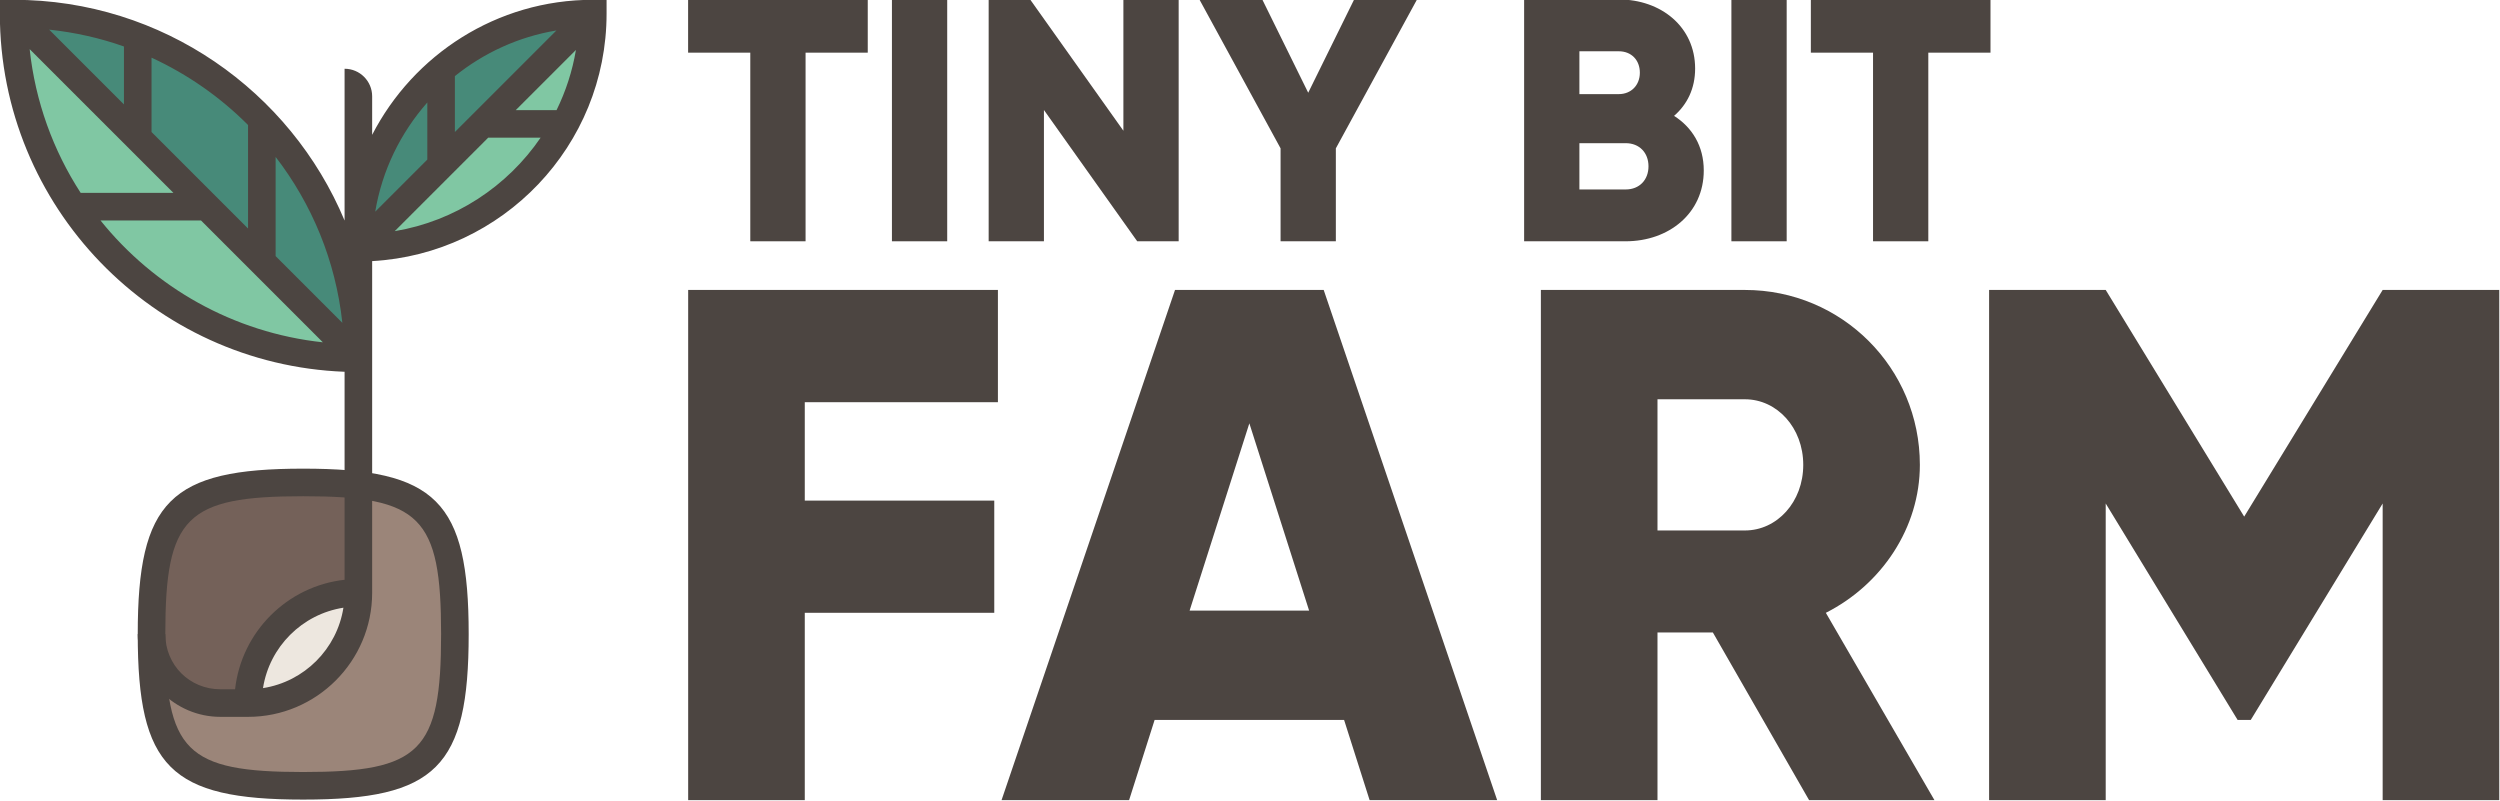
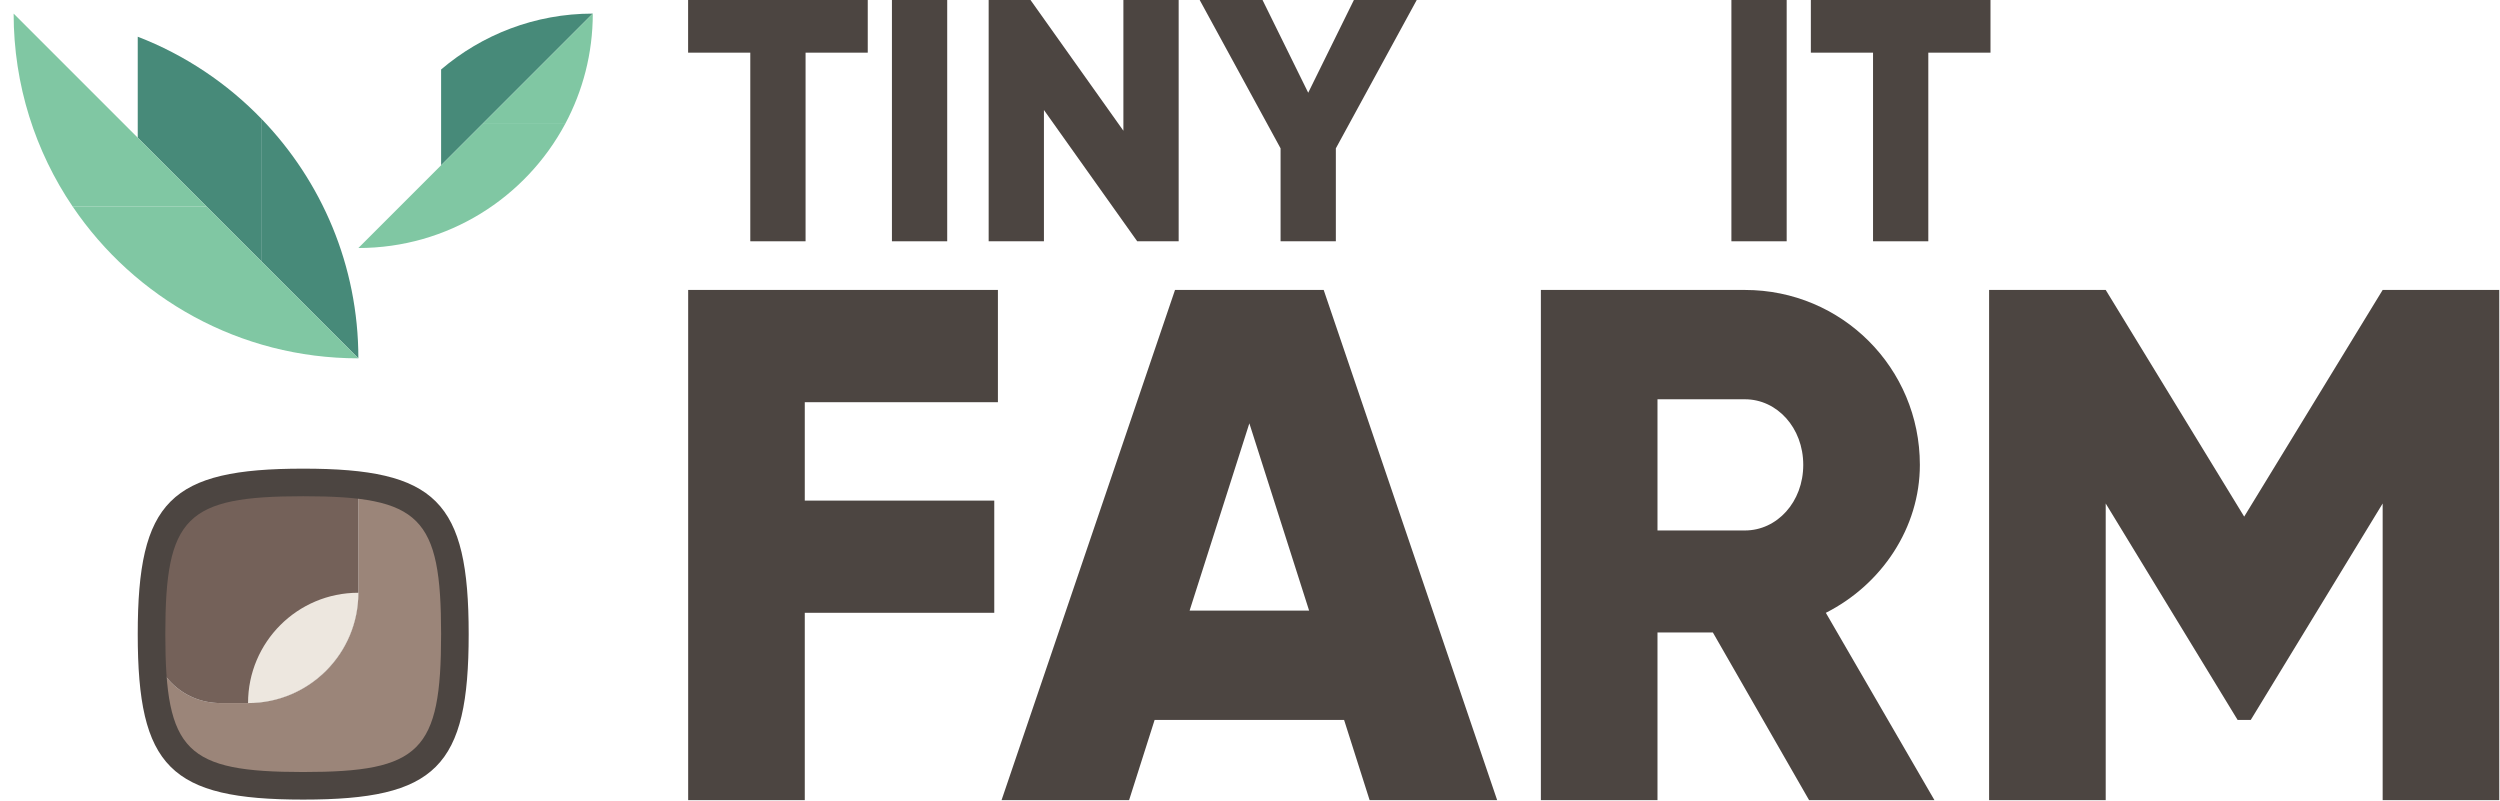
<svg xmlns="http://www.w3.org/2000/svg" width="100%" height="100%" viewBox="0 0 2348 752" version="1.1" xml:space="preserve" style="fill-rule:evenodd;clip-rule:evenodd;stroke-linejoin:round;stroke-miterlimit:2;">
  <g id="v2" transform="matrix(1,0,0,1,-511.545,-962.217)">
    <g transform="matrix(1.554,0,0,1.554,-927.888,-686.524)">
      <g transform="matrix(4.167,0,0,4.167,609.489,802.495)">
        <path d="M128,132.398L128,148C128,156.838 120.836,164 112,164L108,164C102.426,164 98,159.545 98,154C98,172.115 101.885,176 120,176C138.115,176 142,172.115 142,154C142,138.953 139.289,133.738 128,132.398Z" style="fill:rgb(155,133,121);fill-rule:nonzero;" />
      </g>
      <g transform="matrix(4.167,0,0,4.167,609.489,802.495)">
        <path d="M108,164L112,164C120.836,164 128,156.838 128,148L128,132.398C125.697,132.125 123.068,132 120,132C101.885,132 98,135.885 98,154C98,159.545 102.426,164 108,164Z" style="fill:rgb(116,97,89);fill-rule:nonzero;" />
      </g>
      <g transform="matrix(4.167,0,0,4.167,609.489,802.495)">
        <path d="M128,148C119.16,148 112,155.164 112,164C120.836,164 128,156.838 128,148Z" style="fill:rgb(237,231,223);fill-rule:nonzero;" />
      </g>
      <g transform="matrix(4.167,0,0,4.167,609.489,802.495)">
        <path d="M114,100L128,114C128,100.527 122.662,88.311 114,79.321L114,100Z" style="fill:rgb(71,138,121);fill-rule:nonzero;" />
      </g>
      <g transform="matrix(4.167,0,0,4.167,609.489,802.495)">
        <path d="M114,100L114,79.321C108.986,74.118 102.861,70.002 96,67.352L96,82L114,100Z" style="fill:rgb(71,138,121);fill-rule:nonzero;" />
      </g>
      <g transform="matrix(4.167,0,0,4.167,609.489,802.495)">
-         <path d="M96,67.352C90.414,65.196 84.347,64 78,64L96,82L96,67.352Z" style="fill:rgb(71,138,121);fill-rule:nonzero;" />
-       </g>
+         </g>
      <g transform="matrix(4.167,0,0,4.167,609.489,802.495)">
        <path d="M78,64C78,74.375 81.16,84.012 86.57,92L106,92L78,64Z" style="fill:rgb(128,199,163);fill-rule:nonzero;" />
      </g>
      <g transform="matrix(4.167,0,0,4.167,609.489,802.495)">
        <path d="M106,92L86.57,92C95.558,105.275 110.76,114 128,114L106,92Z" style="fill:rgb(128,199,163);fill-rule:nonzero;" />
      </g>
      <g transform="matrix(4.167,0,0,4.167,609.489,802.495)">
-         <path d="M140,72.104C132.666,78.34 128,87.62 128,98L140,86L140,72.104Z" style="fill:rgb(71,138,121);fill-rule:nonzero;" />
-       </g>
+         </g>
      <g transform="matrix(4.167,0,0,4.167,609.489,802.495)">
        <path d="M162,64C153.604,64 145.932,67.059 140,72.104L140,86L162,64Z" style="fill:rgb(71,138,121);fill-rule:nonzero;" />
      </g>
      <g transform="matrix(4.167,0,0,4.167,609.489,802.495)">
        <path d="M128,98C140.99,98 152.271,90.709 157.996,80L146,80L128,98Z" style="fill:rgb(128,199,163);fill-rule:nonzero;" />
      </g>
      <g transform="matrix(4.167,0,0,4.167,609.489,802.495)">
        <path d="M146,80L157.996,80C160.545,75.231 162,69.788 162,64L146,80Z" style="fill:rgb(128,199,163);fill-rule:nonzero;" />
      </g>
      <g transform="matrix(4.167,0,0,4.167,609.489,802.495)">
        <path d="M120,134C102.99,134 100,136.99 100,154C100,171.01 102.99,174 120,174C137.01,174 140,171.01 140,154C140,136.99 137.01,134 120,134ZM120,178C100.711,178 96,173.289 96,154C96,134.711 100.711,130 120,130C139.289,130 144,134.711 144,154C144,173.289 139.289,178 120,178Z" style="fill:rgb(76,69,65);fill-rule:nonzero;" />
      </g>
      <g transform="matrix(4.167,0,0,4.167,609.489,802.495)">
-         <path d="M156.746,78L150.828,78L159.555,69.274C159.041,72.356 158.076,75.282 156.746,78ZM133.273,95.555L146.828,82L154.432,82C149.609,89.059 142.041,94.094 133.273,95.555ZM138,76.891L138,85.172L130.445,92.727C131.445,86.715 134.137,81.278 138,76.891ZM142,73.065C146.182,69.704 151.213,67.364 156.727,66.446L142,81.172L142,73.065ZM114.168,161.832C115.102,155.844 119.844,151.102 125.832,150.168C124.898,156.156 120.156,160.898 114.168,161.832ZM116,99.172L116,84.788C121.254,91.604 124.709,99.85 125.676,108.848L116,99.172ZM90.597,94L105.172,94L122.848,111.676C109.844,110.277 98.386,103.691 90.597,94ZM87.722,90C83.746,83.864 81.144,76.778 80.324,69.153L101.172,90L87.722,90ZM94,68.77L94,77.172L83.152,66.325C86.912,66.729 90.548,67.545 94,68.77ZM98,70.391C103.238,72.805 107.979,76.12 112,80.161L112,95.172L98,81.172L98,70.391ZM162,62C148.066,62 135.98,69.973 130,81.584L130,76C130,73.791 128.209,72 126,72L126,94.014C118.15,75.233 99.593,62 78,62L76,62L76,64C76,92.004 98.25,114.893 126,115.949L126,146.117C117.67,147.043 111.043,153.67 110.117,162L108,162C103.514,162 100,158.486 100,154L96,154C96,160.617 101.383,166 108,166L112,166C121.926,166 130,157.926 130,148L130,99.899C148.918,98.852 164,83.174 164,64L164,62L162,62Z" style="fill:rgb(76,69,65);fill-rule:nonzero;" />
-       </g>
+         </g>
    </g>
    <g transform="matrix(2.462,0,0,2.462,731.481,-4483.16)">
      <g transform="matrix(278.027,0,0,278.027,156.507,2517)">
        <path d="M0.485,-0.546L0.485,-0.7L0.06,-0.7L0.06,-0L0.22,-0L0.22,-0.257L0.48,-0.257L0.48,-0.411L0.22,-0.411L0.22,-0.546L0.485,-0.546Z" style="fill:rgb(76,69,65);fill-rule:nonzero;" />
      </g>
      <g transform="matrix(278.027,0,0,278.027,292.74,2517)">
        <path d="M0.505,-0L0.68,-0L0.442,-0.7L0.238,-0.7L0,-0L0.175,-0L0.21,-0.11L0.47,-0.11L0.505,-0ZM0.258,-0.26L0.34,-0.517L0.422,-0.26L0.258,-0.26Z" style="fill:rgb(76,69,65);fill-rule:nonzero;" />
      </g>
      <g transform="matrix(278.027,0,0,278.027,481.798,2517)">
        <path d="M0.428,-0L0.6,-0L0.451,-0.257C0.528,-0.296 0.58,-0.374 0.58,-0.46C0.58,-0.593 0.473,-0.7 0.34,-0.7L0.06,-0.7L0.06,-0L0.22,-0L0.22,-0.23L0.296,-0.23L0.428,-0ZM0.22,-0.55L0.34,-0.55C0.384,-0.55 0.42,-0.511 0.42,-0.46C0.42,-0.409 0.384,-0.37 0.34,-0.37L0.22,-0.37L0.22,-0.55Z" style="fill:rgb(76,69,65);fill-rule:nonzero;" />
      </g>
      <g transform="matrix(278.027,0,0,278.027,652.785,2517)">
        <path d="M0.76,-0.7L0.6,-0.7L0.41,-0.389L0.22,-0.7L0.06,-0.7L0.06,-0L0.22,-0L0.22,-0.407L0.401,-0.11L0.419,-0.11L0.6,-0.407L0.6,-0L0.76,-0L0.76,-0.7Z" style="fill:rgb(76,69,65);fill-rule:nonzero;" />
      </g>
    </g>
    <g transform="matrix(1.167,0,0,1.167,971.929,-1748.51)">
      <g transform="matrix(278.027,0,0,278.027,156.507,2517)">
        <path d="M0.53,-0.7L0.01,-0.7L0.01,-0.546L0.19,-0.546L0.19,-0L0.35,-0L0.35,-0.546L0.53,-0.546L0.53,-0.7Z" style="fill:rgb(76,69,65);fill-rule:nonzero;" />
      </g>
      <g transform="matrix(278.027,0,0,278.027,306.642,2517)">
        <rect x="0.06" y="-0.7" width="0.16" height="0.7" style="fill:rgb(76,69,65);fill-rule:nonzero;" />
      </g>
      <g transform="matrix(278.027,0,0,278.027,384.489,2517)">
        <path d="M0.45,-0.7L0.45,-0.32L0.18,-0.7L0.06,-0.7L0.06,-0L0.22,-0L0.22,-0.38L0.49,-0L0.61,-0L0.61,-0.7L0.45,-0.7Z" style="fill:rgb(76,69,65);fill-rule:nonzero;" />
      </g>
      <g transform="matrix(278.027,0,0,278.027,570.767,2517)">
        <path d="M0.63,-0.7L0.448,-0.7L0.315,-0.43L0.182,-0.7L0,-0.7L0.235,-0.269L0.235,-0L0.395,-0L0.395,-0.269L0.63,-0.7Z" style="fill:rgb(76,69,65);fill-rule:nonzero;" />
      </g>
      <g transform="matrix(278.027,0,0,278.027,815.43,2517)">
-         <path d="M0.494,-0.363C0.532,-0.396 0.555,-0.442 0.555,-0.5C0.555,-0.621 0.456,-0.7 0.334,-0.7L0.06,-0.7L0.06,-0L0.354,-0C0.479,-0 0.58,-0.081 0.58,-0.205C0.58,-0.276 0.546,-0.33 0.494,-0.363ZM0.334,-0.55C0.371,-0.55 0.395,-0.524 0.395,-0.488C0.395,-0.452 0.37,-0.426 0.334,-0.426L0.22,-0.426L0.22,-0.55L0.334,-0.55ZM0.354,-0.15L0.22,-0.15L0.22,-0.284L0.354,-0.284C0.394,-0.284 0.42,-0.256 0.42,-0.217C0.42,-0.178 0.394,-0.15 0.354,-0.15Z" style="fill:rgb(76,69,65);fill-rule:nonzero;" />
-       </g>
+         </g>
      <g transform="matrix(278.027,0,0,278.027,982.246,2517)">
        <rect x="0.06" y="-0.7" width="0.16" height="0.7" style="fill:rgb(76,69,65);fill-rule:nonzero;" />
      </g>
      <g transform="matrix(278.027,0,0,278.027,1060.09,2517)">
        <path d="M0.53,-0.7L0.01,-0.7L0.01,-0.546L0.19,-0.546L0.19,-0L0.35,-0L0.35,-0.546L0.53,-0.546L0.53,-0.7Z" style="fill:rgb(76,69,65);fill-rule:nonzero;" />
      </g>
    </g>
  </g>
</svg>